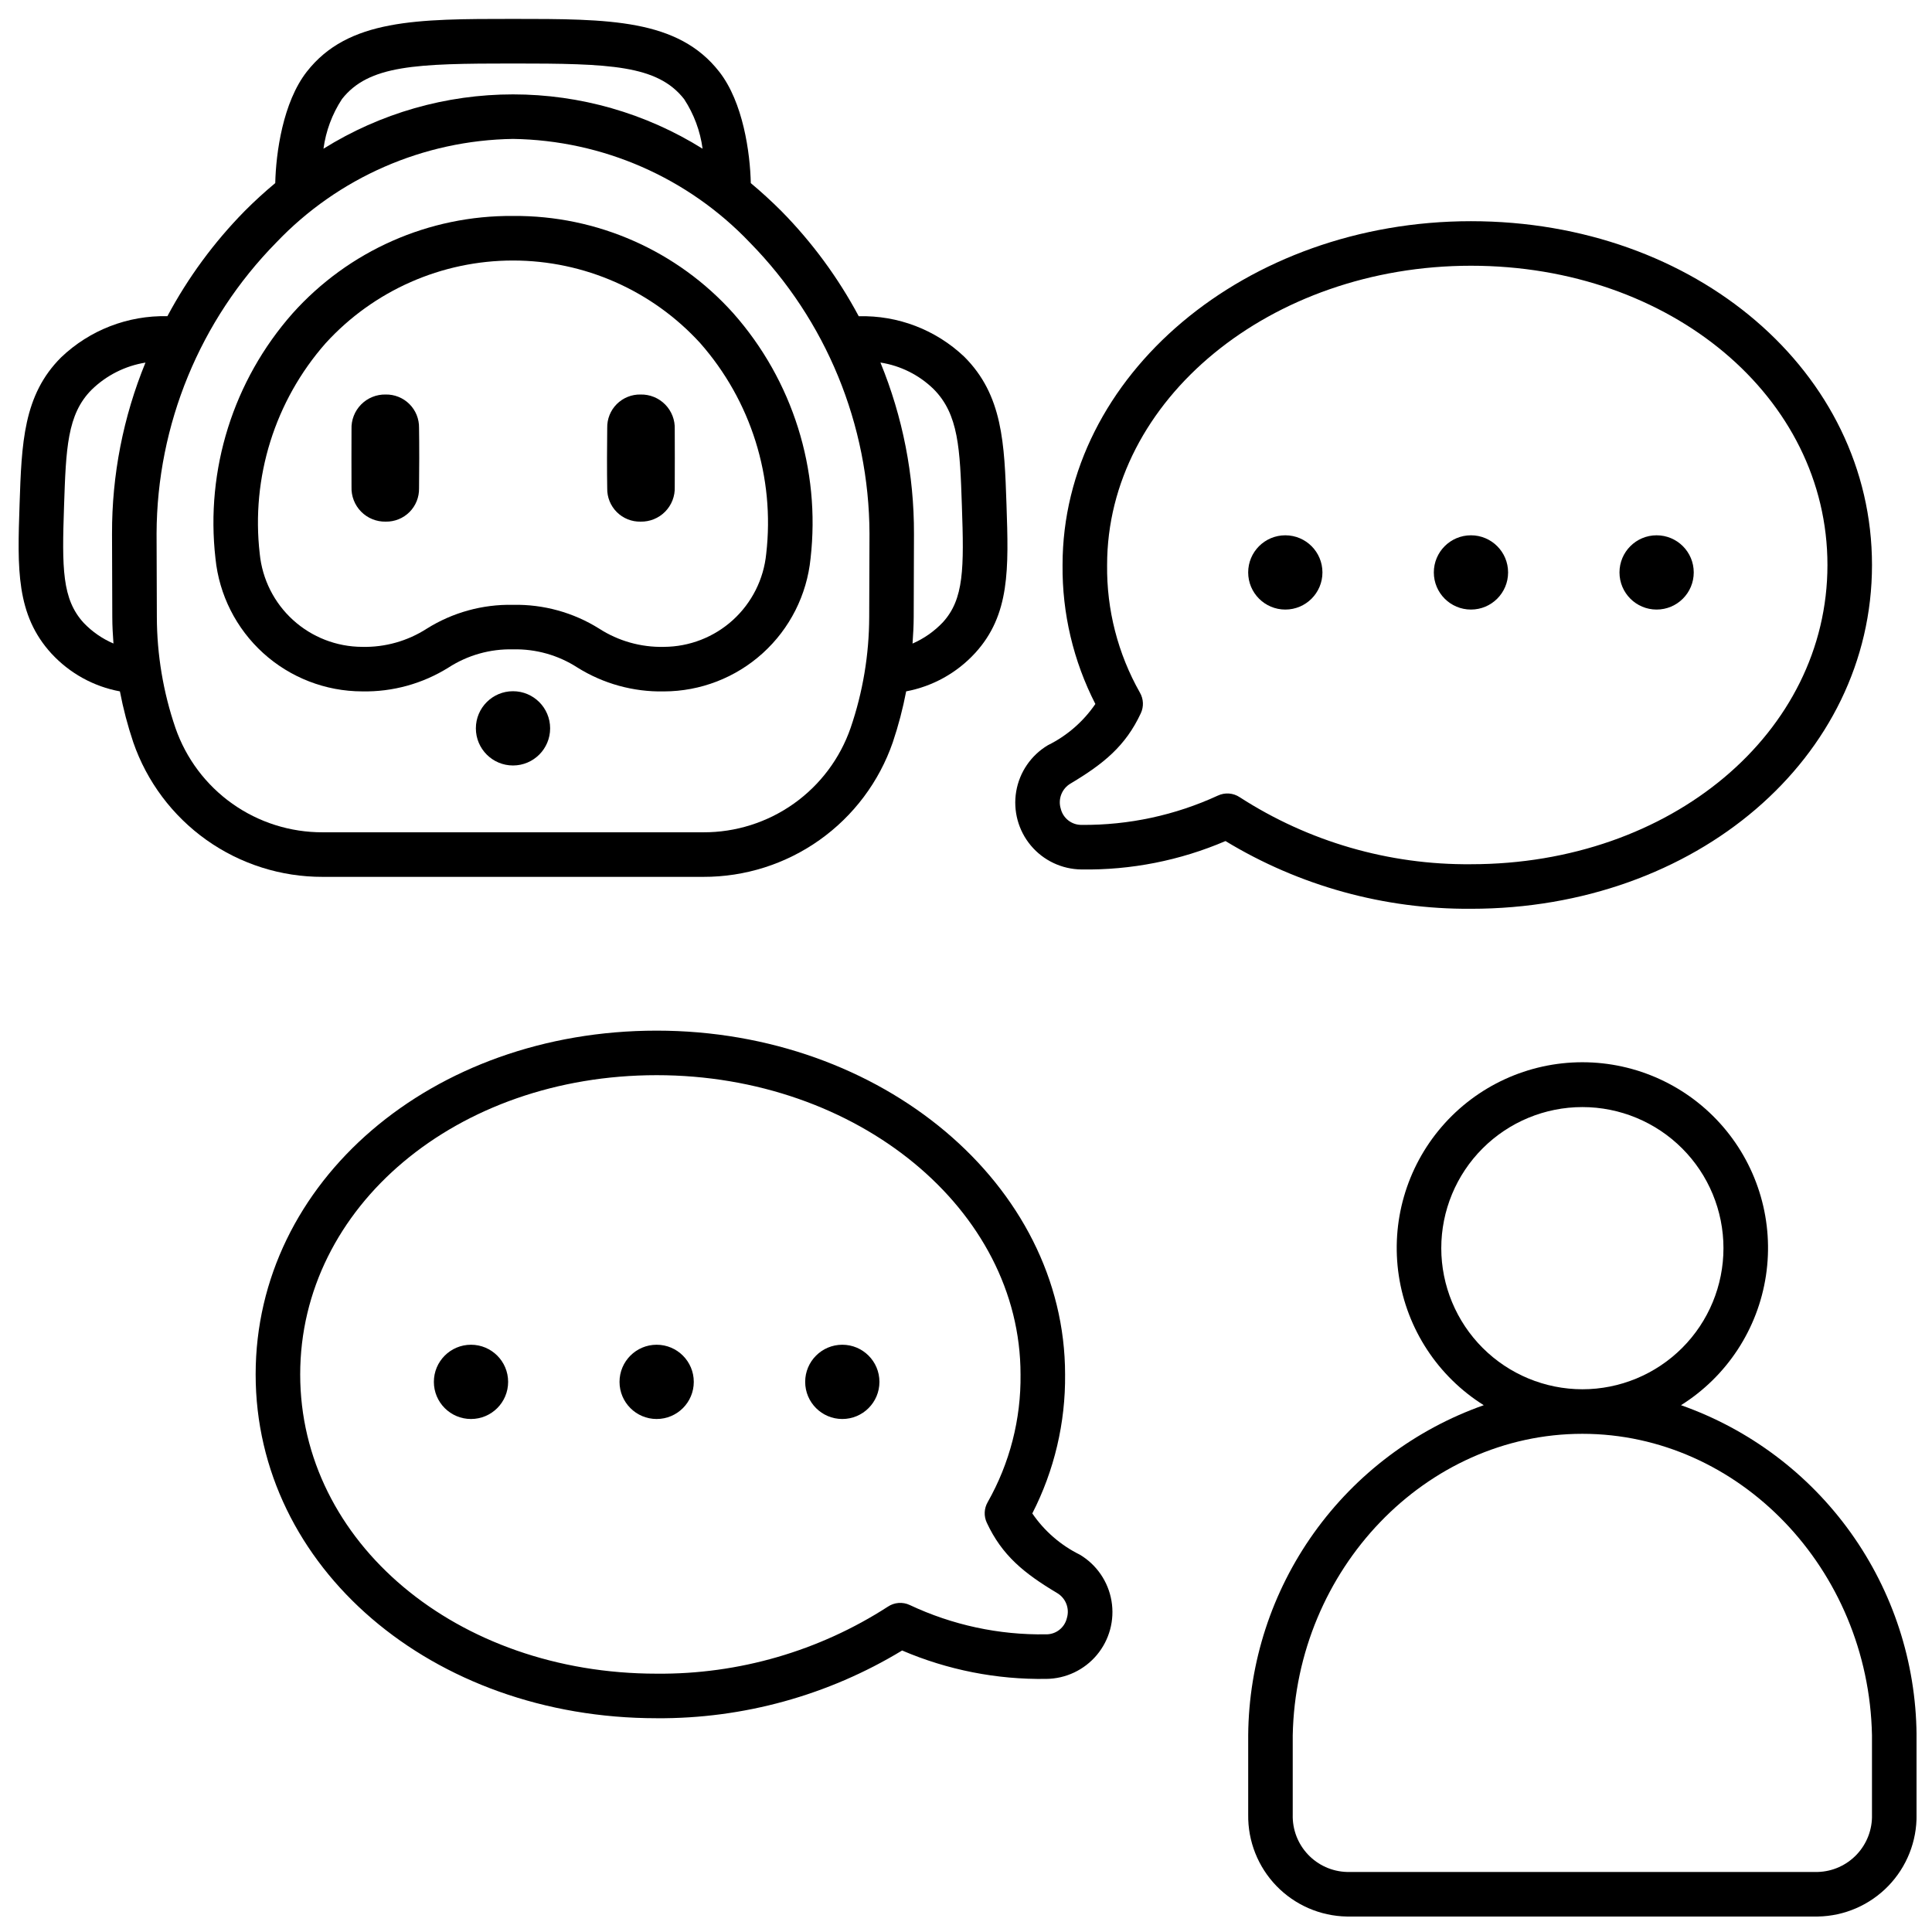
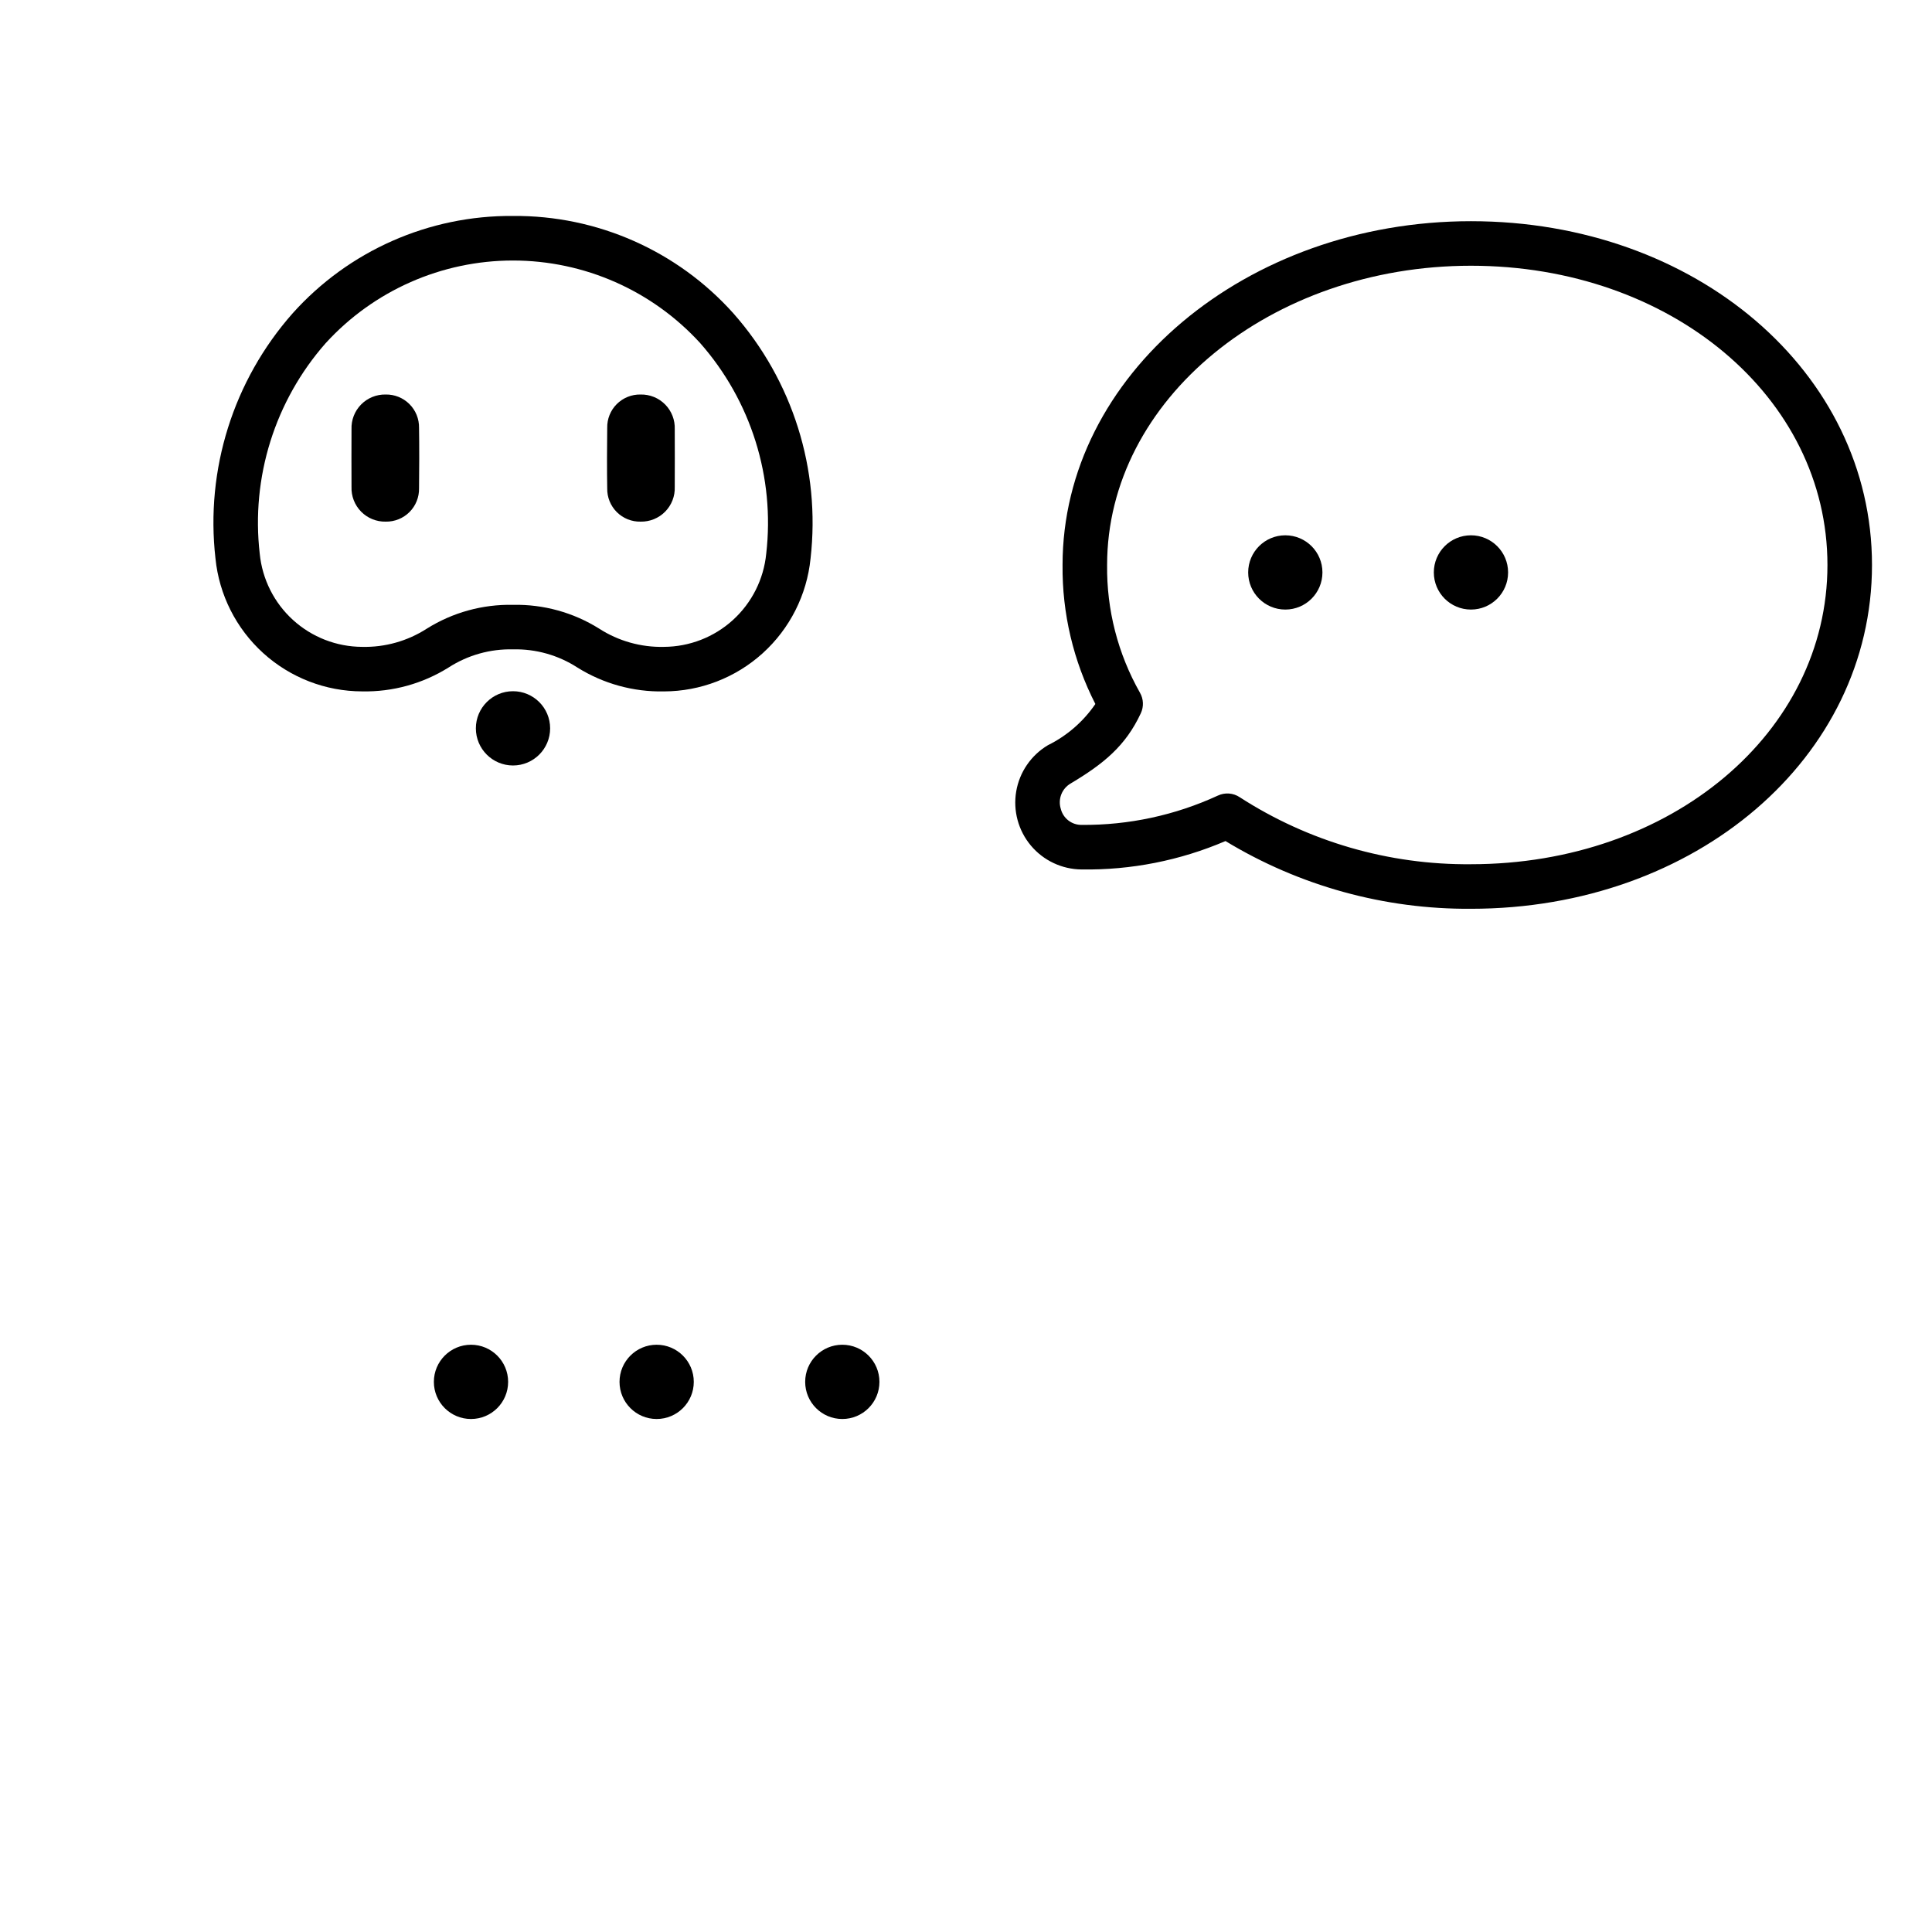
<svg xmlns="http://www.w3.org/2000/svg" width="800px" height="800px" version="1.1" viewBox="144 144 512 512">
  <defs>
    <clipPath id="b">
-       <path d="m148.09 149h262.91v228h-262.91z" />
-     </clipPath>
+       </clipPath>
    <clipPath id="a">
-       <path d="m474 425h177.9v226.9h-177.9z" />
-     </clipPath>
+       </clipPath>
  </defs>
  <g clip-path="url(#b)">
-     <path d="m399.52 238.52c-7.527-7.137-17.578-10.988-27.945-10.711-5.461-10.219-12.359-19.598-20.488-27.855-2.625-2.625-5.328-5.098-8.117-7.422-0.18-8.039-2.035-21.434-8.363-29.52-10.938-14-29.277-14-54.652-14s-43.715 0-54.652 13.988c-6.324 8.098-8.18 21.496-8.359 29.52-2.789 2.32-5.496 4.793-8.117 7.422h0.004c-8.121 8.258-15.016 17.637-20.469 27.852-10.465-0.246-20.602 3.68-28.168 10.914-10.035 9.996-10.465 22.793-11.008 38.996-0.57 16.973-0.984 29.234 8.504 39.562l0.004-0.004c4.797 5.18 11.137 8.676 18.082 9.961 0.875 4.57 2.059 9.078 3.539 13.488 3.609 10.438 10.387 19.484 19.387 25.883 9.004 6.394 19.781 9.816 30.824 9.785h100.86c11.043 0.031 21.82-3.387 30.824-9.785 9.004-6.394 15.785-15.445 19.391-25.883 1.484-4.414 2.668-8.922 3.543-13.492 7.016-1.32 13.418-4.871 18.25-10.129 9.32-10.156 8.906-22.414 8.336-39.387-0.551-16.203-0.98-29-11.211-39.184zm-164.91-68.246c7.086-9.055 19.711-9.445 45.348-9.445s38.27 0.395 45.348 9.445c2.59 3.961 4.262 8.449 4.887 13.137-15.062-9.41-32.469-14.398-50.234-14.398-17.762 0-35.168 4.988-50.234 14.398 0.629-4.688 2.297-9.176 4.887-13.137zm-60.922 115.18 0.07 22.043c0 2.363 0.141 4.723 0.309 7.043l-0.004-0.004c-2.957-1.266-5.629-3.117-7.856-5.438-5.797-6.297-5.789-14.516-5.234-31 0.512-15.172 0.82-24.332 7.309-30.812 3.902-3.812 8.883-6.324 14.27-7.195-5.902 14.395-8.914 29.809-8.863 45.363zm200.66 22.02c-0.02 10.008-1.684 19.949-4.922 29.418-2.809 8.109-8.082 15.137-15.082 20.098-7 4.961-15.379 7.613-23.957 7.578h-100.86c-8.582 0.031-16.961-2.617-23.961-7.578-7-4.965-12.273-11.992-15.082-20.102-3.238-9.469-4.898-19.41-4.918-29.418l-0.074-22.09c0.105-28.859 11.492-56.535 31.727-77.117 16.379-17.199 38.988-27.09 62.738-27.449 23.75 0.359 46.359 10.25 62.742 27.449 20.238 20.59 31.621 48.277 31.723 77.148zm19.512 1.453v-0.004c-2.273 2.394-5.004 4.309-8.027 5.629 0.164-2.344 0.301-4.688 0.309-7.047l0.07-22.023v0.004c0.047-15.57-2.973-31-8.887-45.406 5.297 0.82 10.211 3.269 14.059 7.004 6.691 6.691 7.016 15.844 7.527 31.016 0.57 16.484 0.578 24.672-5.051 30.82z" />
+     <path d="m399.52 238.52c-7.527-7.137-17.578-10.988-27.945-10.711-5.461-10.219-12.359-19.598-20.488-27.855-2.625-2.625-5.328-5.098-8.117-7.422-0.18-8.039-2.035-21.434-8.363-29.52-10.938-14-29.277-14-54.652-14s-43.715 0-54.652 13.988c-6.324 8.098-8.18 21.496-8.359 29.52-2.789 2.32-5.496 4.793-8.117 7.422h0.004c-8.121 8.258-15.016 17.637-20.469 27.852-10.465-0.246-20.602 3.68-28.168 10.914-10.035 9.996-10.465 22.793-11.008 38.996-0.57 16.973-0.984 29.234 8.504 39.562l0.004-0.004c4.797 5.18 11.137 8.676 18.082 9.961 0.875 4.57 2.059 9.078 3.539 13.488 3.609 10.438 10.387 19.484 19.387 25.883 9.004 6.394 19.781 9.816 30.824 9.785h100.86c11.043 0.031 21.82-3.387 30.824-9.785 9.004-6.394 15.785-15.445 19.391-25.883 1.484-4.414 2.668-8.922 3.543-13.492 7.016-1.32 13.418-4.871 18.25-10.129 9.32-10.156 8.906-22.414 8.336-39.387-0.551-16.203-0.98-29-11.211-39.184zm-164.91-68.246c7.086-9.055 19.711-9.445 45.348-9.445s38.27 0.395 45.348 9.445c2.59 3.961 4.262 8.449 4.887 13.137-15.062-9.41-32.469-14.398-50.234-14.398-17.762 0-35.168 4.988-50.234 14.398 0.629-4.688 2.297-9.176 4.887-13.137zm-60.922 115.18 0.07 22.043c0 2.363 0.141 4.723 0.309 7.043l-0.004-0.004zm200.66 22.02c-0.02 10.008-1.684 19.949-4.922 29.418-2.809 8.109-8.082 15.137-15.082 20.098-7 4.961-15.379 7.613-23.957 7.578h-100.86c-8.582 0.031-16.961-2.617-23.961-7.578-7-4.965-12.273-11.992-15.082-20.102-3.238-9.469-4.898-19.41-4.918-29.418l-0.074-22.09c0.105-28.859 11.492-56.535 31.727-77.117 16.379-17.199 38.988-27.09 62.738-27.449 23.75 0.359 46.359 10.25 62.742 27.449 20.238 20.59 31.621 48.277 31.723 77.148zm19.512 1.453v-0.004c-2.273 2.394-5.004 4.309-8.027 5.629 0.164-2.344 0.301-4.688 0.309-7.047l0.07-22.023v0.004c0.047-15.57-2.973-31-8.887-45.406 5.297 0.82 10.211 3.269 14.059 7.004 6.691 6.691 7.016 15.844 7.527 31.016 0.57 16.484 0.578 24.672-5.051 30.82z" />
  </g>
  <path d="m421.7 341.49c-4.457 2.66-7.527 7.137-8.395 12.25-0.867 5.117 0.551 10.355 3.883 14.336 3.328 3.977 8.238 6.293 13.426 6.34 13.105 0.203 26.105-2.363 38.152-7.527 19.605 11.895 42.129 18.109 65.062 17.949 59.59 0 106.27-40.02 106.27-91.109-0.004-51.09-46.684-91.109-106.27-91.109-59.688 0-108.24 40.871-108.24 91.109-0.125 12.801 2.859 25.441 8.695 36.836-3.188 4.664-7.519 8.426-12.582 10.926zm24.402-13.914c-5.848-10.312-8.852-21.992-8.707-33.848 0-43.73 43.262-79.305 96.434-79.305 52.973 0 94.465 34.832 94.465 79.305 0 44.469-41.496 79.301-94.465 79.301-21.723 0.203-43.027-5.969-61.277-17.75-1.723-1.156-3.93-1.32-5.805-0.438-11.312 5.215-23.633 7.867-36.086 7.766-2.629 0.043-4.934-1.742-5.551-4.297-0.785-2.574 0.312-5.352 2.648-6.691 8.707-5.203 14.535-9.922 18.578-18.613 0.809-1.742 0.723-3.766-0.234-5.43z" />
  <path d="m313.76 248.55c-2.359-0.047-4.637 0.867-6.309 2.535-1.668 1.668-2.582 3.949-2.531 6.309-0.066 3.938-0.082 11.977 0 16.012-0.051 2.356 0.867 4.633 2.535 6.301 1.672 1.668 3.949 2.582 6.309 2.531 2.441 0.051 4.801-0.906 6.512-2.648 1.715-1.742 2.633-4.113 2.539-6.555 0.023-3.816 0.023-11.457 0-15.281 0.094-2.441-0.824-4.816-2.539-6.559-1.715-1.742-4.074-2.699-6.516-2.644z" />
  <path d="m246.21 248.55c-2.445-0.051-4.801 0.906-6.516 2.648-1.711 1.742-2.633 4.113-2.539 6.555-0.023 3.816-0.02 11.457 0 15.281-0.09 2.441 0.828 4.812 2.543 6.555 1.711 1.742 4.07 2.699 6.512 2.648 2.359 0.047 4.637-0.867 6.305-2.535s2.586-3.945 2.535-6.301c0.062-3.914 0.078-11.93 0-16.012 0.043-2.359-0.875-4.633-2.543-6.301-1.668-1.664-3.941-2.582-6.297-2.539z" />
  <path d="m289.79 337.02c0 5.434-4.406 9.84-9.84 9.84-5.434 0-9.84-4.406-9.84-9.84 0-5.438 4.406-9.84 9.84-9.84 5.434 0 9.84 4.402 9.84 9.84" />
  <path d="m279.95 201.23c-22.277-0.184-43.559 9.223-58.418 25.824-15.695 17.777-23.121 41.379-20.43 64.945 0.969 9.641 5.481 18.578 12.66 25.086 7.18 6.508 16.52 10.121 26.211 10.141 8.09 0.16 16.047-2.039 22.906-6.332 5.078-3.277 11.027-4.953 17.07-4.805 6.047-0.148 11.996 1.531 17.074 4.816 6.859 4.289 14.824 6.488 22.914 6.328 9.688-0.02 19.027-3.633 26.207-10.141 7.18-6.508 11.688-15.445 12.66-25.086 2.688-23.566-4.734-47.168-20.434-64.945-14.855-16.605-36.141-26.016-58.422-25.832zm67.105 89.523c-0.664 6.742-3.809 12.992-8.816 17.551-5.012 4.559-11.535 7.094-18.305 7.121-6.074 0.141-12.051-1.543-17.156-4.836-6.832-4.281-14.766-6.469-22.828-6.301-8.059-0.168-15.996 2.019-22.828 6.301-5.106 3.293-11.086 4.981-17.16 4.836-6.773-0.027-13.297-2.562-18.309-7.121-5.012-4.555-8.152-10.809-8.82-17.551-2.336-20.238 4.012-40.52 17.473-55.812 12.73-13.953 30.746-21.902 49.633-21.902 18.891 0 36.902 7.949 49.633 21.902 13.465 15.293 19.82 35.574 17.484 55.812z" />
  <path d="m543.66 295.7c0 5.434-4.406 9.84-9.84 9.84-5.438 0-9.84-4.406-9.84-9.84 0-5.438 4.402-9.84 9.84-9.84 5.434 0 9.84 4.402 9.84 9.84" />
-   <path d="m592.86 295.7c0 5.434-4.406 9.84-9.84 9.84-5.434 0-9.84-4.406-9.84-9.84 0-5.438 4.406-9.84 9.84-9.84 5.434 0 9.84 4.402 9.84 9.84" />
  <path d="m494.46 295.7c0 5.434-4.402 9.84-9.84 9.84-5.434 0-9.84-4.406-9.84-9.84 0-5.438 4.406-9.84 9.84-9.84 5.438 0 9.84 4.402 9.84 9.84" />
-   <path d="m318.02 417.13c-59.59 0-106.27 40.02-106.27 91.109 0 51.09 46.68 91.109 106.27 91.109v0.004c22.926 0.152 45.445-6.062 65.051-17.953 12.055 5.164 25.066 7.731 38.18 7.527 5.188-0.043 10.094-2.363 13.426-6.34 3.328-3.981 4.75-9.219 3.879-14.332-0.867-5.117-3.934-9.594-8.391-12.25-5.07-2.5-9.406-6.262-12.594-10.93 5.836-11.391 8.816-24.035 8.688-36.836 0-50.238-48.559-91.109-108.24-91.109zm87.484 130.39c4.047 8.695 9.875 13.41 18.578 18.613 2.336 1.34 3.438 4.117 2.648 6.691-0.613 2.555-2.918 4.34-5.543 4.293-12.465 0.199-24.805-2.457-36.082-7.766-1.879-0.887-4.086-0.723-5.809 0.434-18.25 11.785-39.555 17.957-61.277 17.758-52.973 0-94.465-34.832-94.465-79.305 0-44.469 41.492-79.305 94.465-79.305 53.172 0 96.434 35.574 96.434 79.305 0.145 11.855-2.859 23.535-8.707 33.852-0.961 1.664-1.051 3.688-0.242 5.43z" />
  <path d="m327.86 510.21c0 5.434-4.406 9.84-9.84 9.84-5.434 0-9.84-4.406-9.84-9.84 0-5.434 4.406-9.84 9.84-9.84 5.434 0 9.84 4.406 9.84 9.84" />
  <path d="m278.66 510.21c0 5.434-4.406 9.84-9.84 9.84-5.438 0-9.84-4.406-9.84-9.84 0-5.434 4.402-9.84 9.84-9.84 5.434 0 9.84 4.406 9.84 9.84" />
  <path d="m377.06 510.21c0 5.434-4.406 9.84-9.84 9.84s-9.84-4.406-9.84-9.84c0-5.434 4.406-9.84 9.84-9.84s9.84 4.406 9.84 9.84" />
  <g clip-path="url(#a)">
    <path d="m589.48 516.39c12.145-7.613 20.367-20.148 22.512-34.32s-1.996-28.578-11.344-39.445c-9.344-10.867-22.969-17.121-37.301-17.121-14.336 0-27.957 6.254-37.305 17.121-9.344 10.867-13.488 25.273-11.344 39.445 2.148 14.172 10.367 26.707 22.512 34.32-18.121 6.391-33.836 18.211-45.008 33.848-11.168 15.641-17.25 34.34-17.418 53.555v21.105c-0.102 7.043 2.594 13.844 7.492 18.906 4.902 5.059 11.613 7.973 18.656 8.094h124.83c7.043-0.121 13.75-3.035 18.652-8.094 4.902-5.062 7.598-11.863 7.492-18.906v-21.219c-0.18-19.199-6.269-37.879-17.438-53.496-11.168-15.617-26.875-27.414-44.988-33.793zm-63.527-41.613c0-9.914 3.941-19.426 10.953-26.438 7.012-7.012 16.523-10.953 26.441-10.953s19.426 3.941 26.441 10.953c7.012 7.012 10.949 16.523 10.949 26.438 0 9.918-3.938 19.43-10.949 26.441-7.016 7.012-16.523 10.953-26.441 10.953-9.914-0.012-19.418-3.957-26.43-10.965-7.008-7.012-10.953-16.516-10.965-26.43zm114.14 150.12c0.109 3.914-1.344 7.711-4.031 10.559-2.688 2.848-6.391 4.516-10.305 4.633h-124.83c-3.914-0.117-7.621-1.785-10.309-4.633-2.688-2.848-4.137-6.644-4.031-10.559v-20.988c0.848-44.082 35.277-79.934 76.754-79.934 41.473 0 75.875 35.816 76.754 79.875z" />
  </g>
</svg>